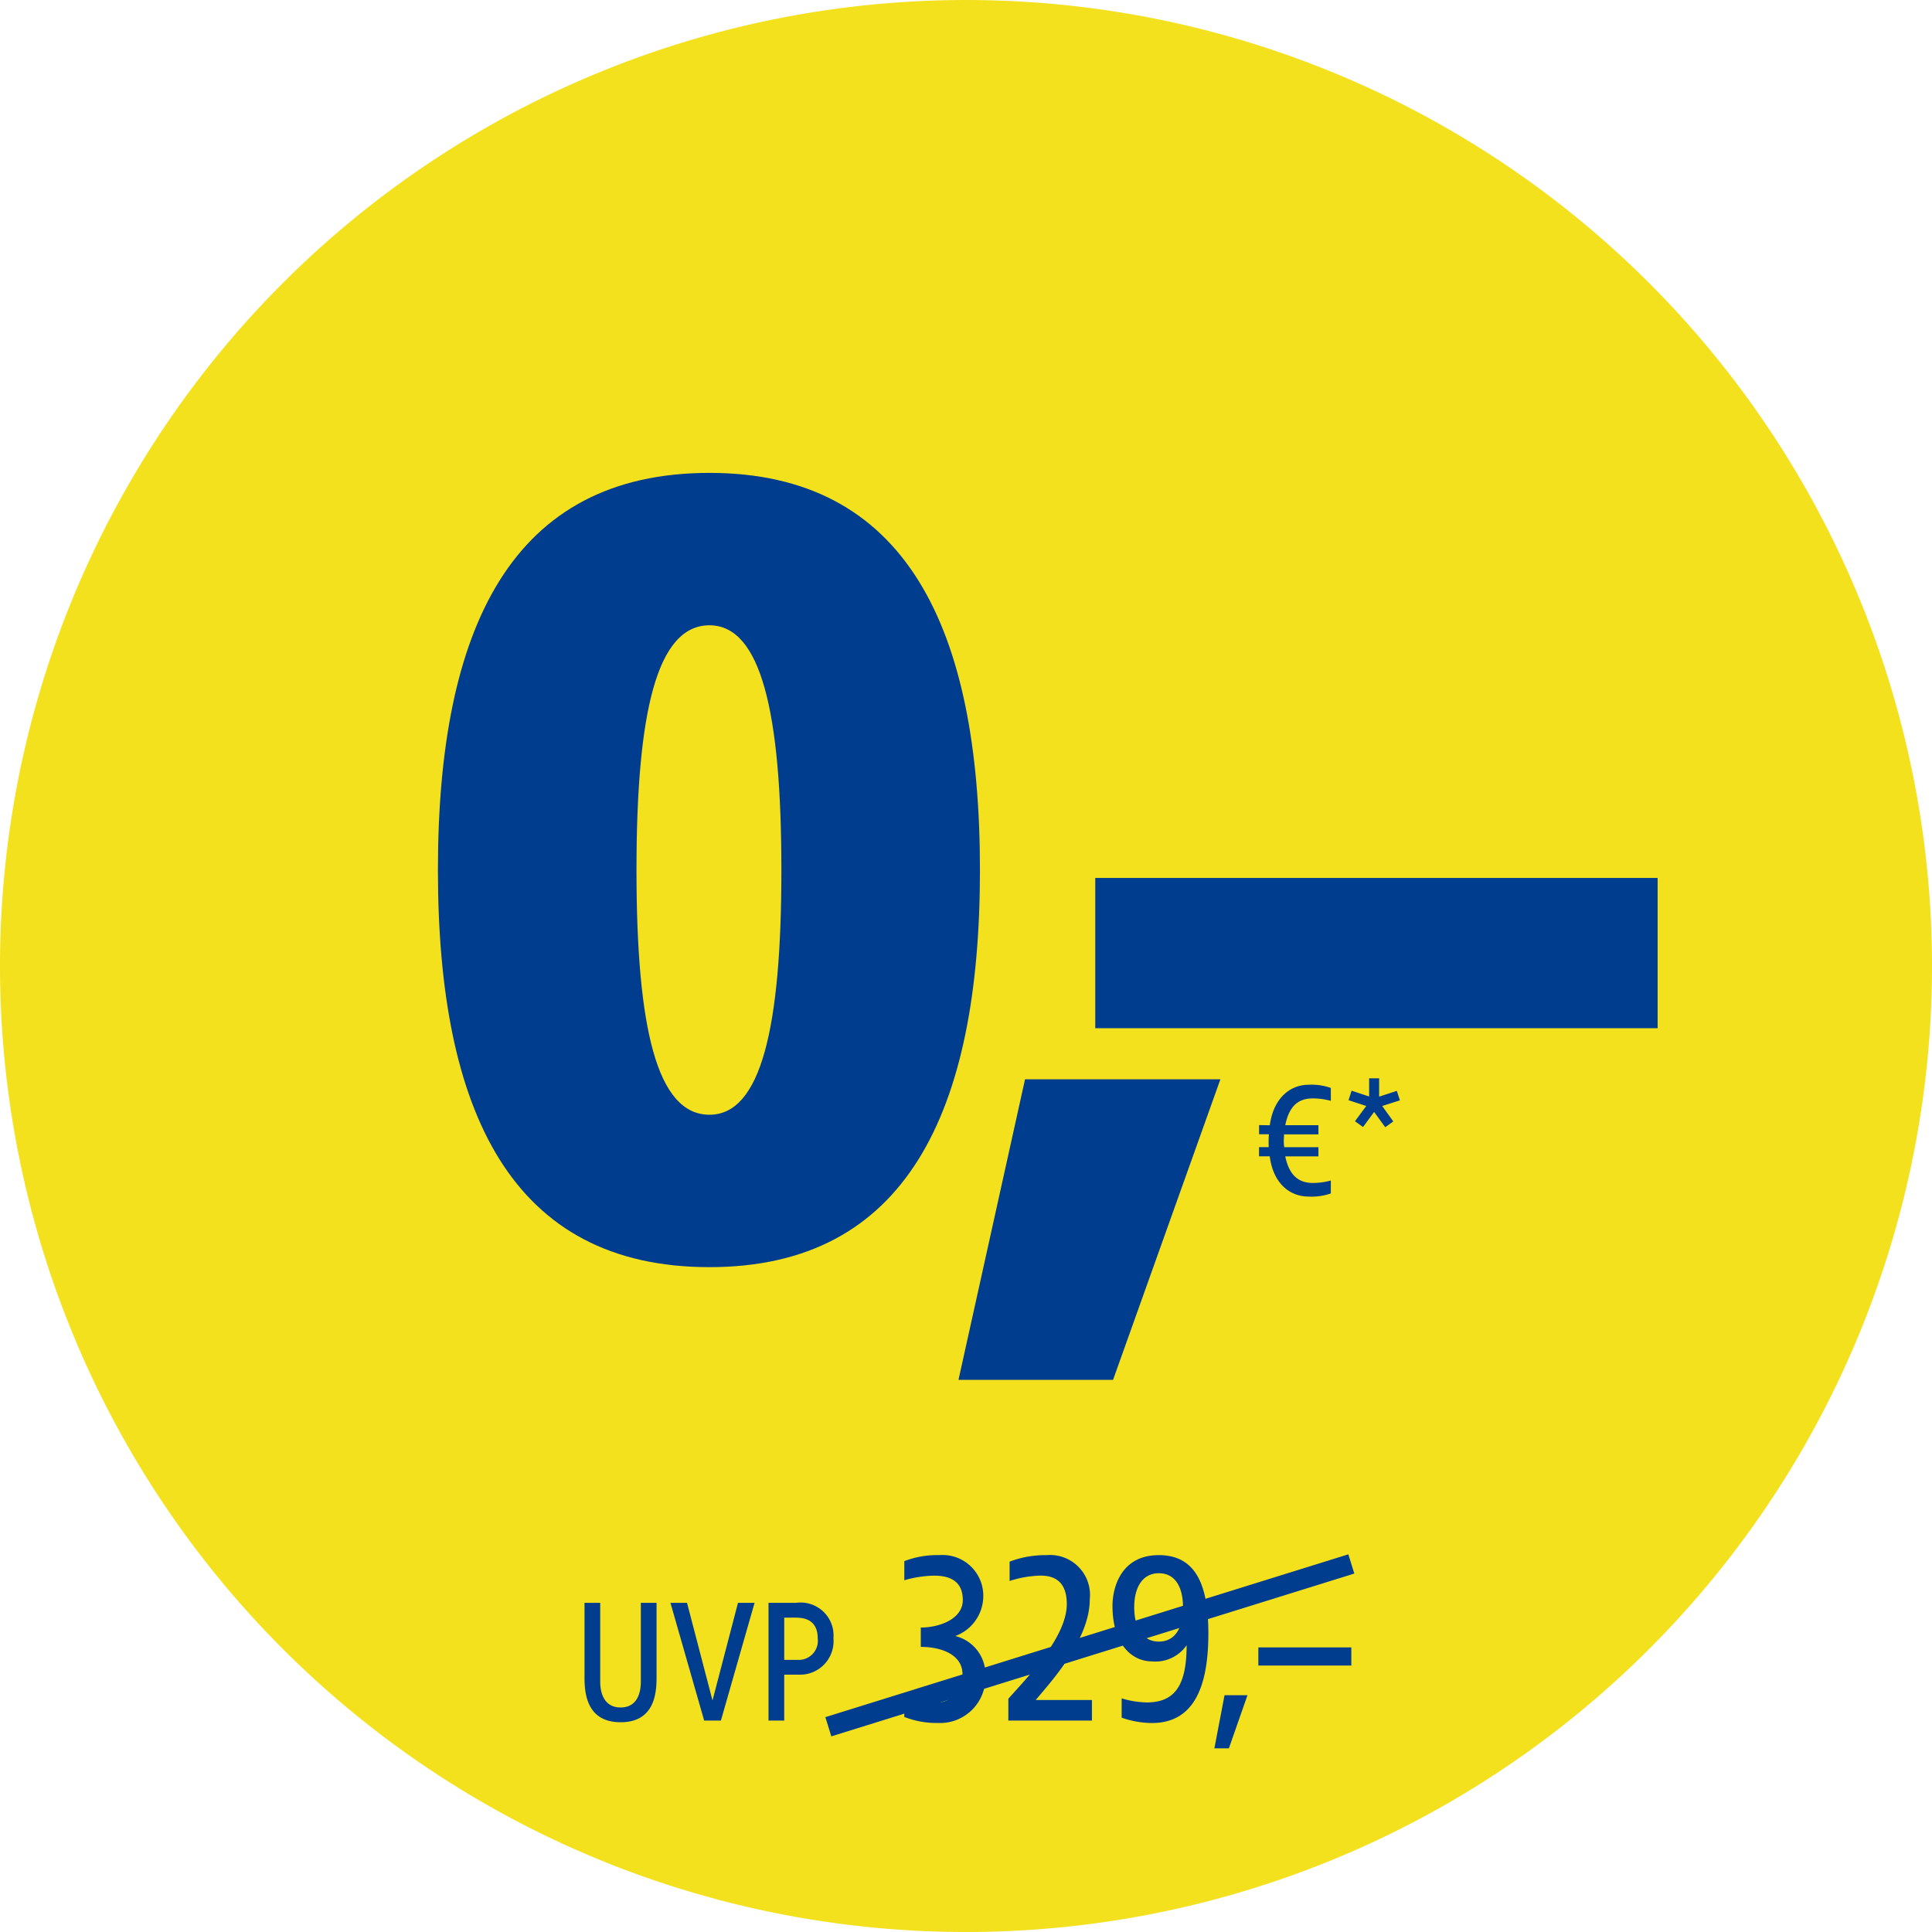
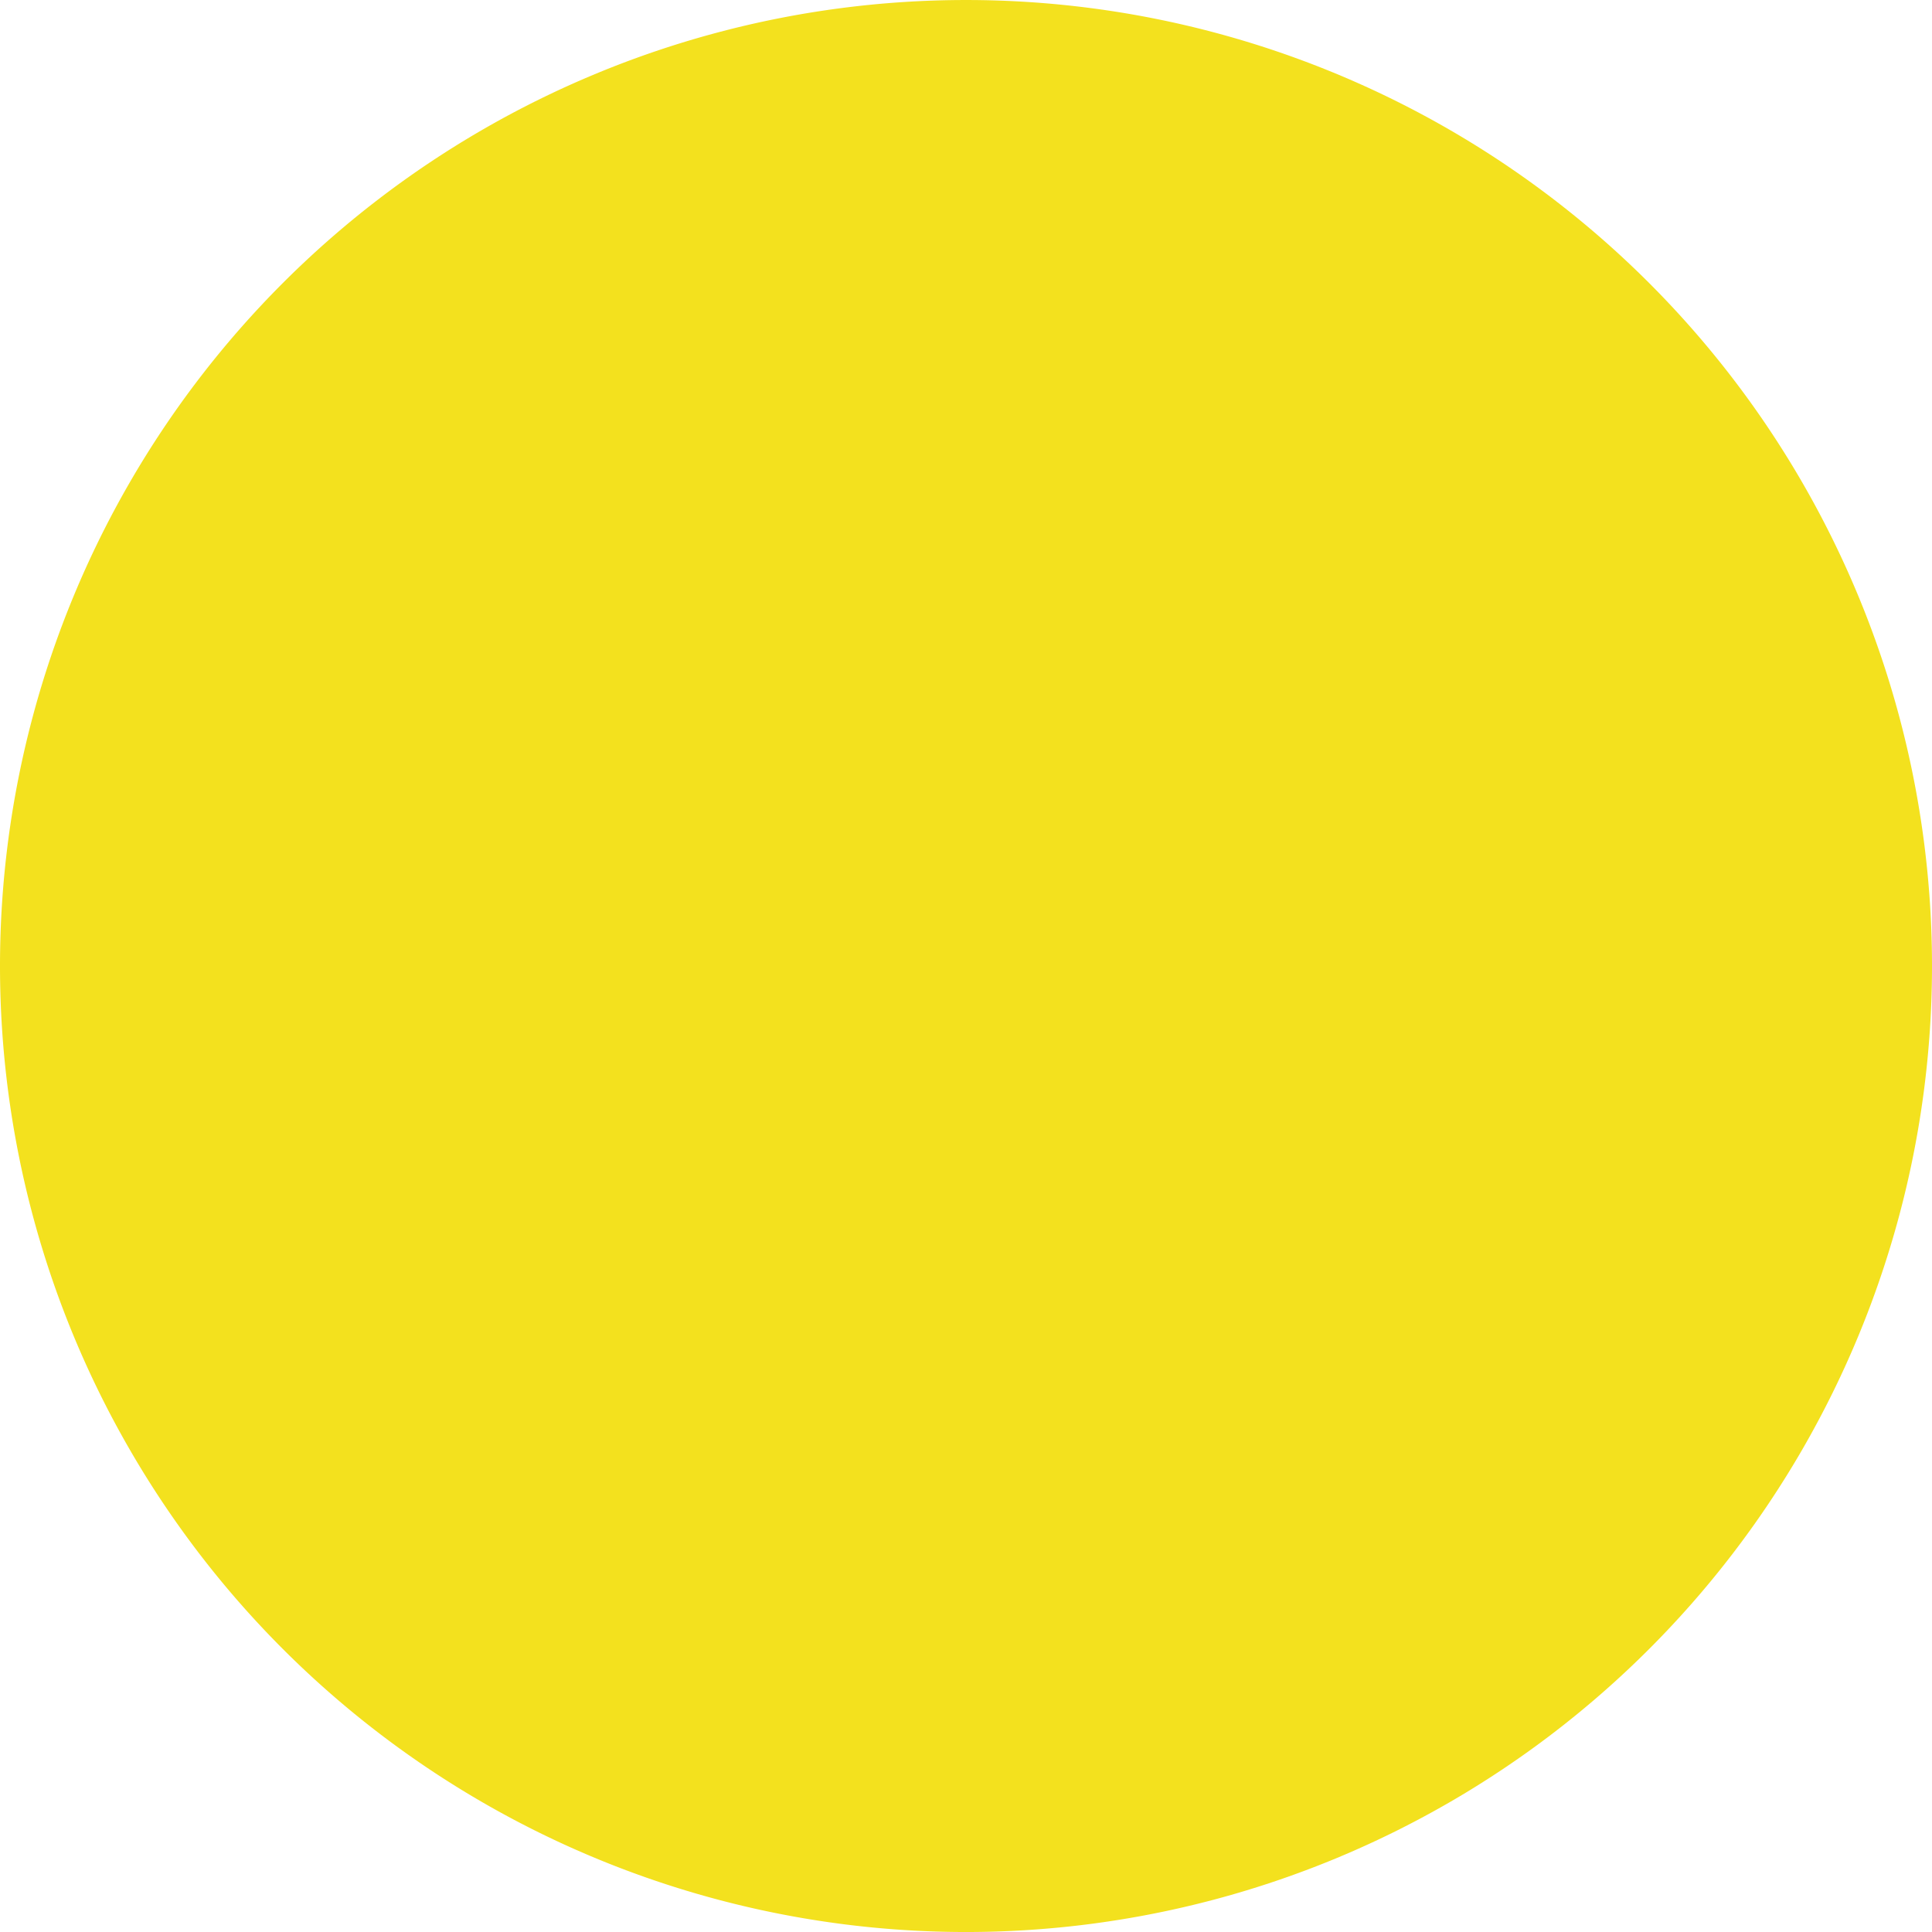
<svg xmlns="http://www.w3.org/2000/svg" width="144" height="144" viewBox="0 0 144 144">
  <defs>
    <clipPath id="clip-d-t-m-buehne-0-euro-badge-4014-img-router-0-euro-statt-uvp-329-euro">
      <rect width="144" height="144" />
    </clipPath>
  </defs>
  <g id="d-t-m-buehne-0-euro-badge-4014-img-router-0-euro-statt-uvp-329-euro" clip-path="url(#clip-d-t-m-buehne-0-euro-badge-4014-img-router-0-euro-statt-uvp-329-euro)">
    <g id="Gruppe_101222" data-name="Gruppe 101222">
      <path id="Pfad_274" data-name="Pfad 274" d="M-1342.362-332.851a72,72,0,0,0,72-72,72,72,0,0,0-72-72,72,72,0,0,0-72,72,72,72,0,0,0,72,72" transform="translate(1414.362 476.852)" fill="#f3e11e" />
-       <path id="Pfad_45695" data-name="Pfad 45695" d="M22.64-58.4C7.92-58.4,2.4-46.88,2.4-28.8S7.92.8,22.64.8C37.28.8,42.8-10.72,42.8-28.8S37.28-58.4,22.64-58.4Zm0,11.36c3.84,0,5.36,6.48,5.36,18.24s-1.52,18.24-5.36,18.24c-3.92,0-5.44-6.48-5.44-18.24S18.72-47.04,22.64-47.04ZM60.72-13.2H46.16L41.2,9.2H52.72Z" transform="translate(30.24 93.646)" fill="#003d8f" />
-       <path id="Pfad_45696" data-name="Pfad 45696" d="M41.915-30.129H0v11.2H41.915Z" transform="translate(81.635 95.566)" fill="#003d8f" />
-       <path id="Pfad_45697" data-name="Pfad 45697" d="M4.14-8.22C2.628-8.22,1.476-7.1,1.224-5.2l-.8-.012v.684h.732a8.469,8.469,0,0,0-.012.96H.42v.684h.8c.24,1.92,1.4,3,2.916,3A4.26,4.26,0,0,0,5.772-.12v-.96A5.13,5.13,0,0,1,4.416-.9c-1.044,0-1.752-.576-2.04-1.98H4.848v-.684H2.3a3.014,3.014,0,0,1-.036-.5l.024-.456H4.848v-.684H2.376C2.664-6.636,3.348-7.2,4.416-7.2a5.13,5.13,0,0,1,1.356.18v-.96A4.26,4.26,0,0,0,4.14-8.22ZM9.372-8.7H8.628v1.356L7.32-7.776l-.228.708,1.32.432L7.572-5.5l.6.432L9-6.192l.828,1.14.6-.432L9.6-6.636l1.32-.42-.228-.708-1.32.432Z" transform="translate(93.42 89.07)" fill="#003d8f" />
-       <path id="Pfad_38044" data-name="Pfad 38044" d="M0,12.135,38.979,0" transform="translate(61.74 116.566)" fill="none" stroke="#003d8f" stroke-width="1.5" />
-       <path id="Pfad_45698" data-name="Pfad 45698" d="M-22.785-8.775h-1.17v5.863c0,1.04-.39,1.937-1.508,1.937s-1.521-.9-1.521-1.937V-8.775h-1.17v5.6c0,1.235.221,3.3,2.691,3.3s2.678-2.067,2.678-3.3Zm7.306,0h-1.235l-1.9,7.28-1.9-7.28h-1.235L-19.236,0h1.248Zm3.094,0h-2.054V0h1.17V-3.419h1.118A2.5,2.5,0,0,0-9.6-6.136,2.457,2.457,0,0,0-12.385-8.775Zm0,1.105c1.066,0,1.612.52,1.612,1.534a1.422,1.422,0,0,1-1.495,1.612h-1V-7.67Zm10.677-4.66a6.728,6.728,0,0,0-2.61.45v1.422A8.468,8.468,0,0,1-2.1-10.8c.864,0,2.142.2,2.142,1.818,0,1.35-1.6,2.034-3.132,2.052v1.44C-1.529-5.49.019-4.9.019-3.456A1.967,1.967,0,0,1-2.195-1.35a7.841,7.841,0,0,1-2.124-.36V-.27A6.57,6.57,0,0,0-1.8.18,3.381,3.381,0,0,0,1.729-3.276,2.959,2.959,0,0,0-.521-6.3,3.179,3.179,0,0,0,1.568-9.252,3.033,3.033,0,0,0-1.709-12.33Zm8.01,0a7.556,7.556,0,0,0-2.772.486v1.44a8.135,8.135,0,0,1,2.3-.4c1.116,0,1.962.5,1.962,2.124,0,2.52-3.078,5.6-4.356,7.056V0H9.667V-1.53H5.473C6.7-2.988,9.505-6.066,9.505-9.036A2.977,2.977,0,0,0,6.3-12.33Zm8.352,0c-2.862,0-3.456,2.484-3.456,3.78,0,2.916,1.494,4.14,2.934,4.14a2.822,2.822,0,0,0,2.592-1.206c0,3.06-.918,4.266-2.988,4.266a6.769,6.769,0,0,1-1.854-.306v1.44a6.886,6.886,0,0,0,2.25.4c3.114,0,4.212-2.664,4.212-6.678C18.344-9.918,17.516-12.33,14.654-12.33Zm0,1.35c1.242,0,1.8,1.062,1.8,2.538,0,1.494-.558,2.556-1.8,2.556-1.224,0-1.836-1.062-1.836-2.556C12.818-9.918,13.43-10.98,14.654-10.98ZM21.26-1.89H19.55l-.756,3.96h1.08ZM29-5.454h-6.93V-4.1H29Z" transform="translate(71.72 128.24)" fill="#003d8f" />
    </g>
  </g>
</svg>